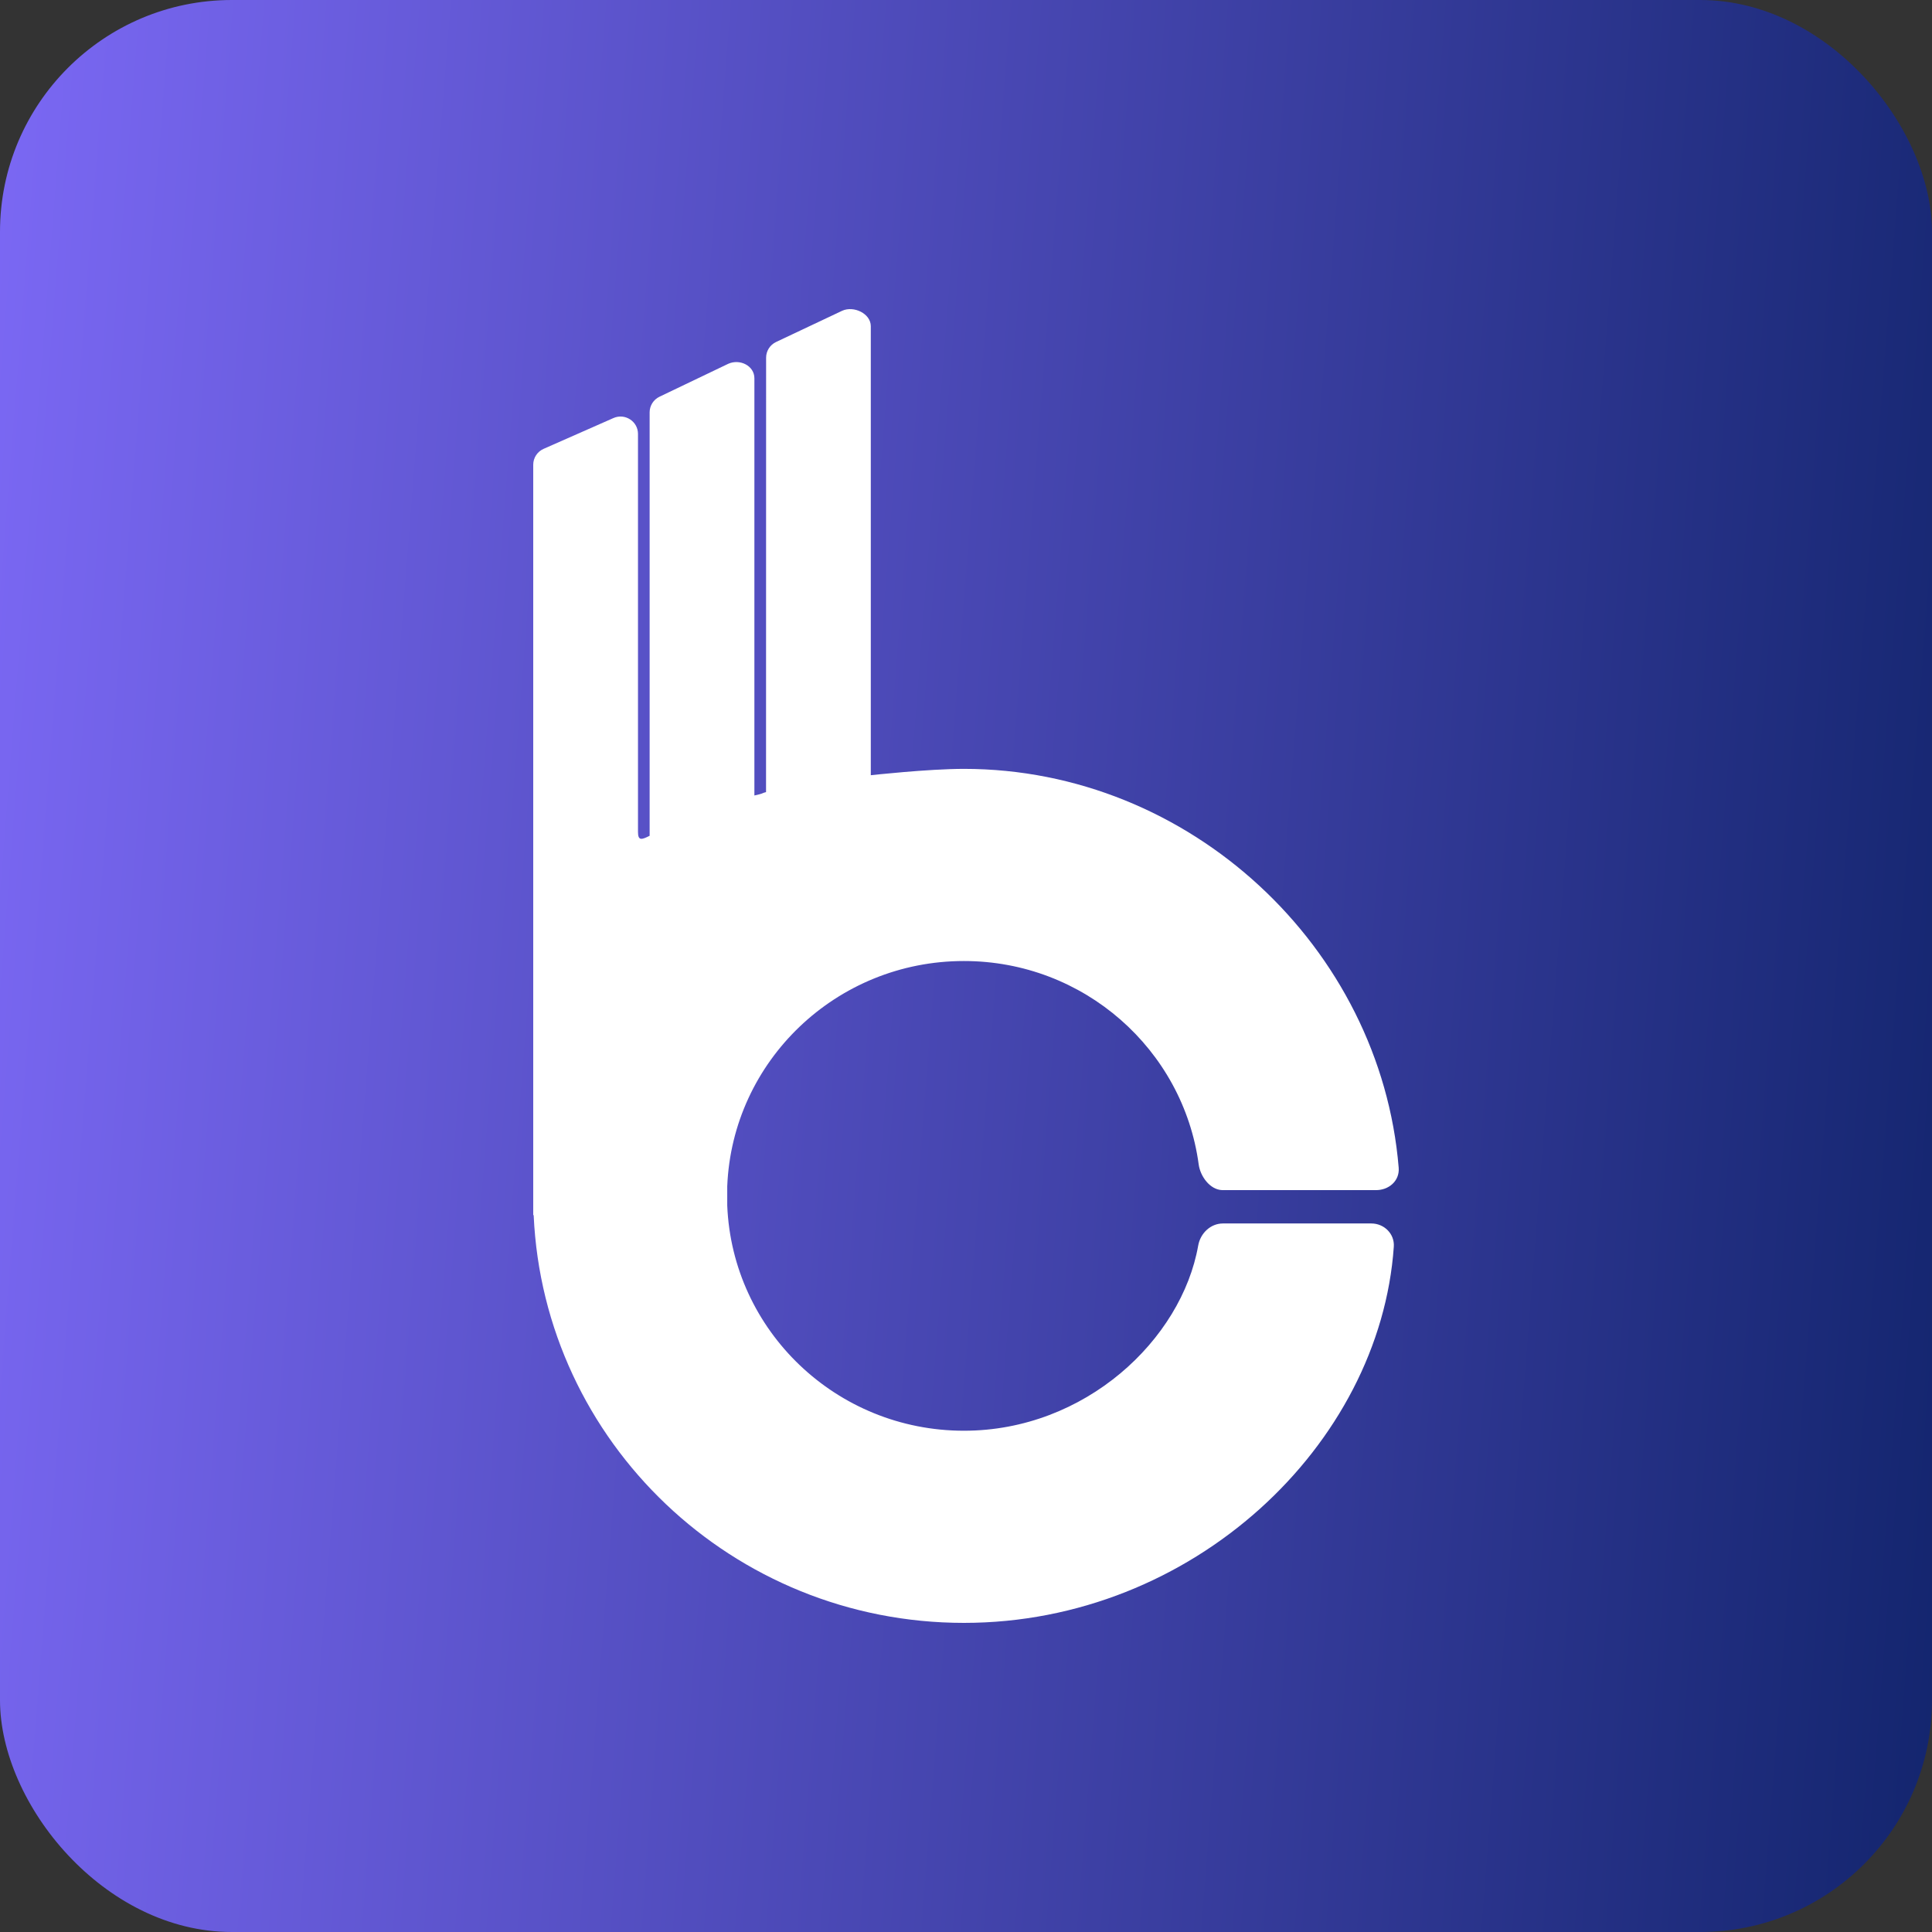
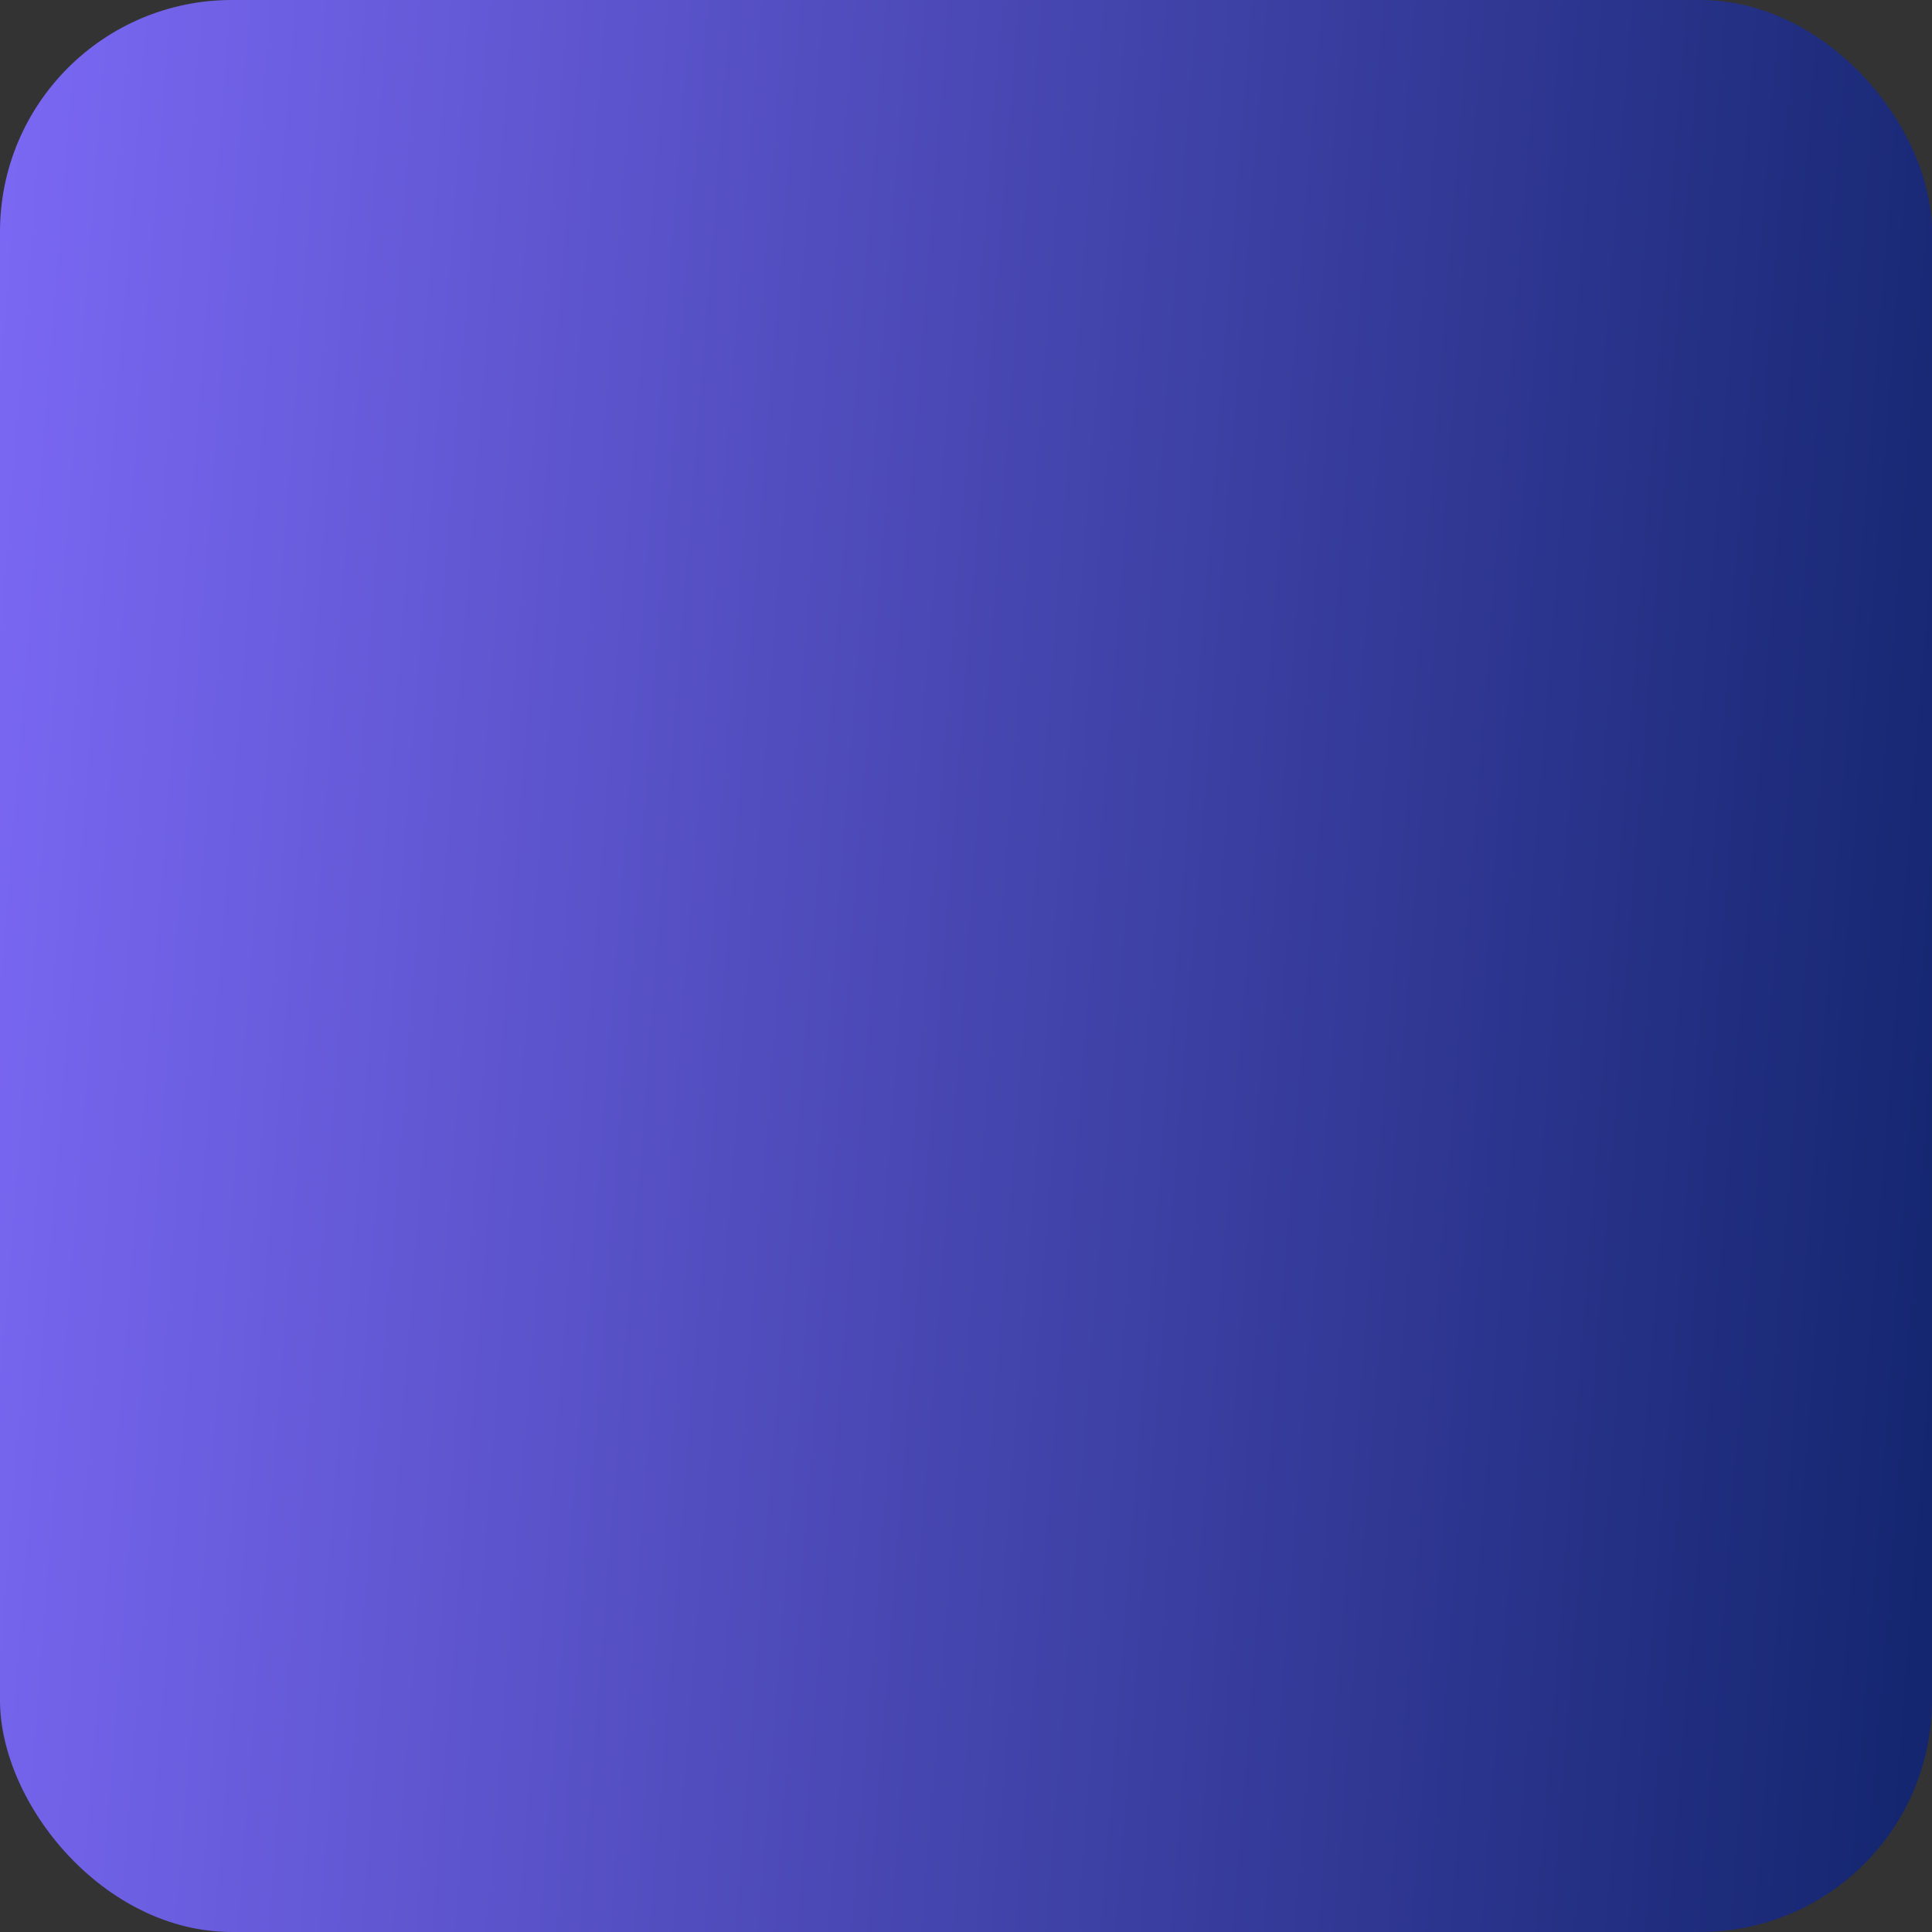
<svg xmlns="http://www.w3.org/2000/svg" width="250" height="250" viewBox="0 0 250 250" fill="none">
  <rect x="0" y="0" width="250" height="250" fill="#333333" stroke="none" />
  <rect width="250" height="250" rx="30" fill="url(#paint0_linear_1_77)" />
-   <path d="M100.424 44.254L108.983 40.21C110.479 39.532 112.681 40.573 112.681 42.209V100.312C112.681 100.312 120.102 99.491 124.731 99.491C153.994 99.491 178.652 122.621 180.99 151.105C181.131 152.821 179.679 154.055 177.951 154H158.15C156.573 153.95 155.319 152.229 155.109 150.673C153.102 135.815 140.266 124.356 124.731 124.356C108.221 124.356 94.761 137.296 94.104 153.504V155.987C94.761 172.195 108.221 185.136 124.731 185.136C140.429 185.136 152.895 173.345 155.045 161.179C155.325 159.593 156.635 158.316 158.251 158.316H177.449C179.113 158.316 180.471 159.662 180.358 161.314C178.587 186.96 154.359 210 124.731 210C94.802 210 70.383 186.61 69.057 157.262C69.056 157.247 69.044 157.235 69.028 157.235C69.013 157.235 69 157.223 69 157.207V60.135C69 59.246 69.527 58.441 70.344 58.08L79.381 54.095C80.875 53.437 82.556 54.524 82.556 56.15V107.642C82.556 108.814 83.009 108.678 84.062 108.152V53.358C84.062 52.495 84.56 51.708 85.342 51.334L94.229 47.077C95.725 46.399 97.618 47.315 97.618 48.95V102.935C97.841 102.883 98.065 102.829 98.289 102.775C98.691 102.678 98.719 102.588 99.125 102.5L99.134 46.298C99.128 45.426 99.631 44.629 100.424 44.254Z" fill="white" />
  <defs>
    <linearGradient id="paint0_linear_1_77" x1="0" y1="0" x2="267.953" y2="21.008" gradientUnits="userSpaceOnUse">
      <stop stop-color="#7B68F4" />
      <stop offset="1" stop-color="#13256E" />
    </linearGradient>
  </defs>
</svg>